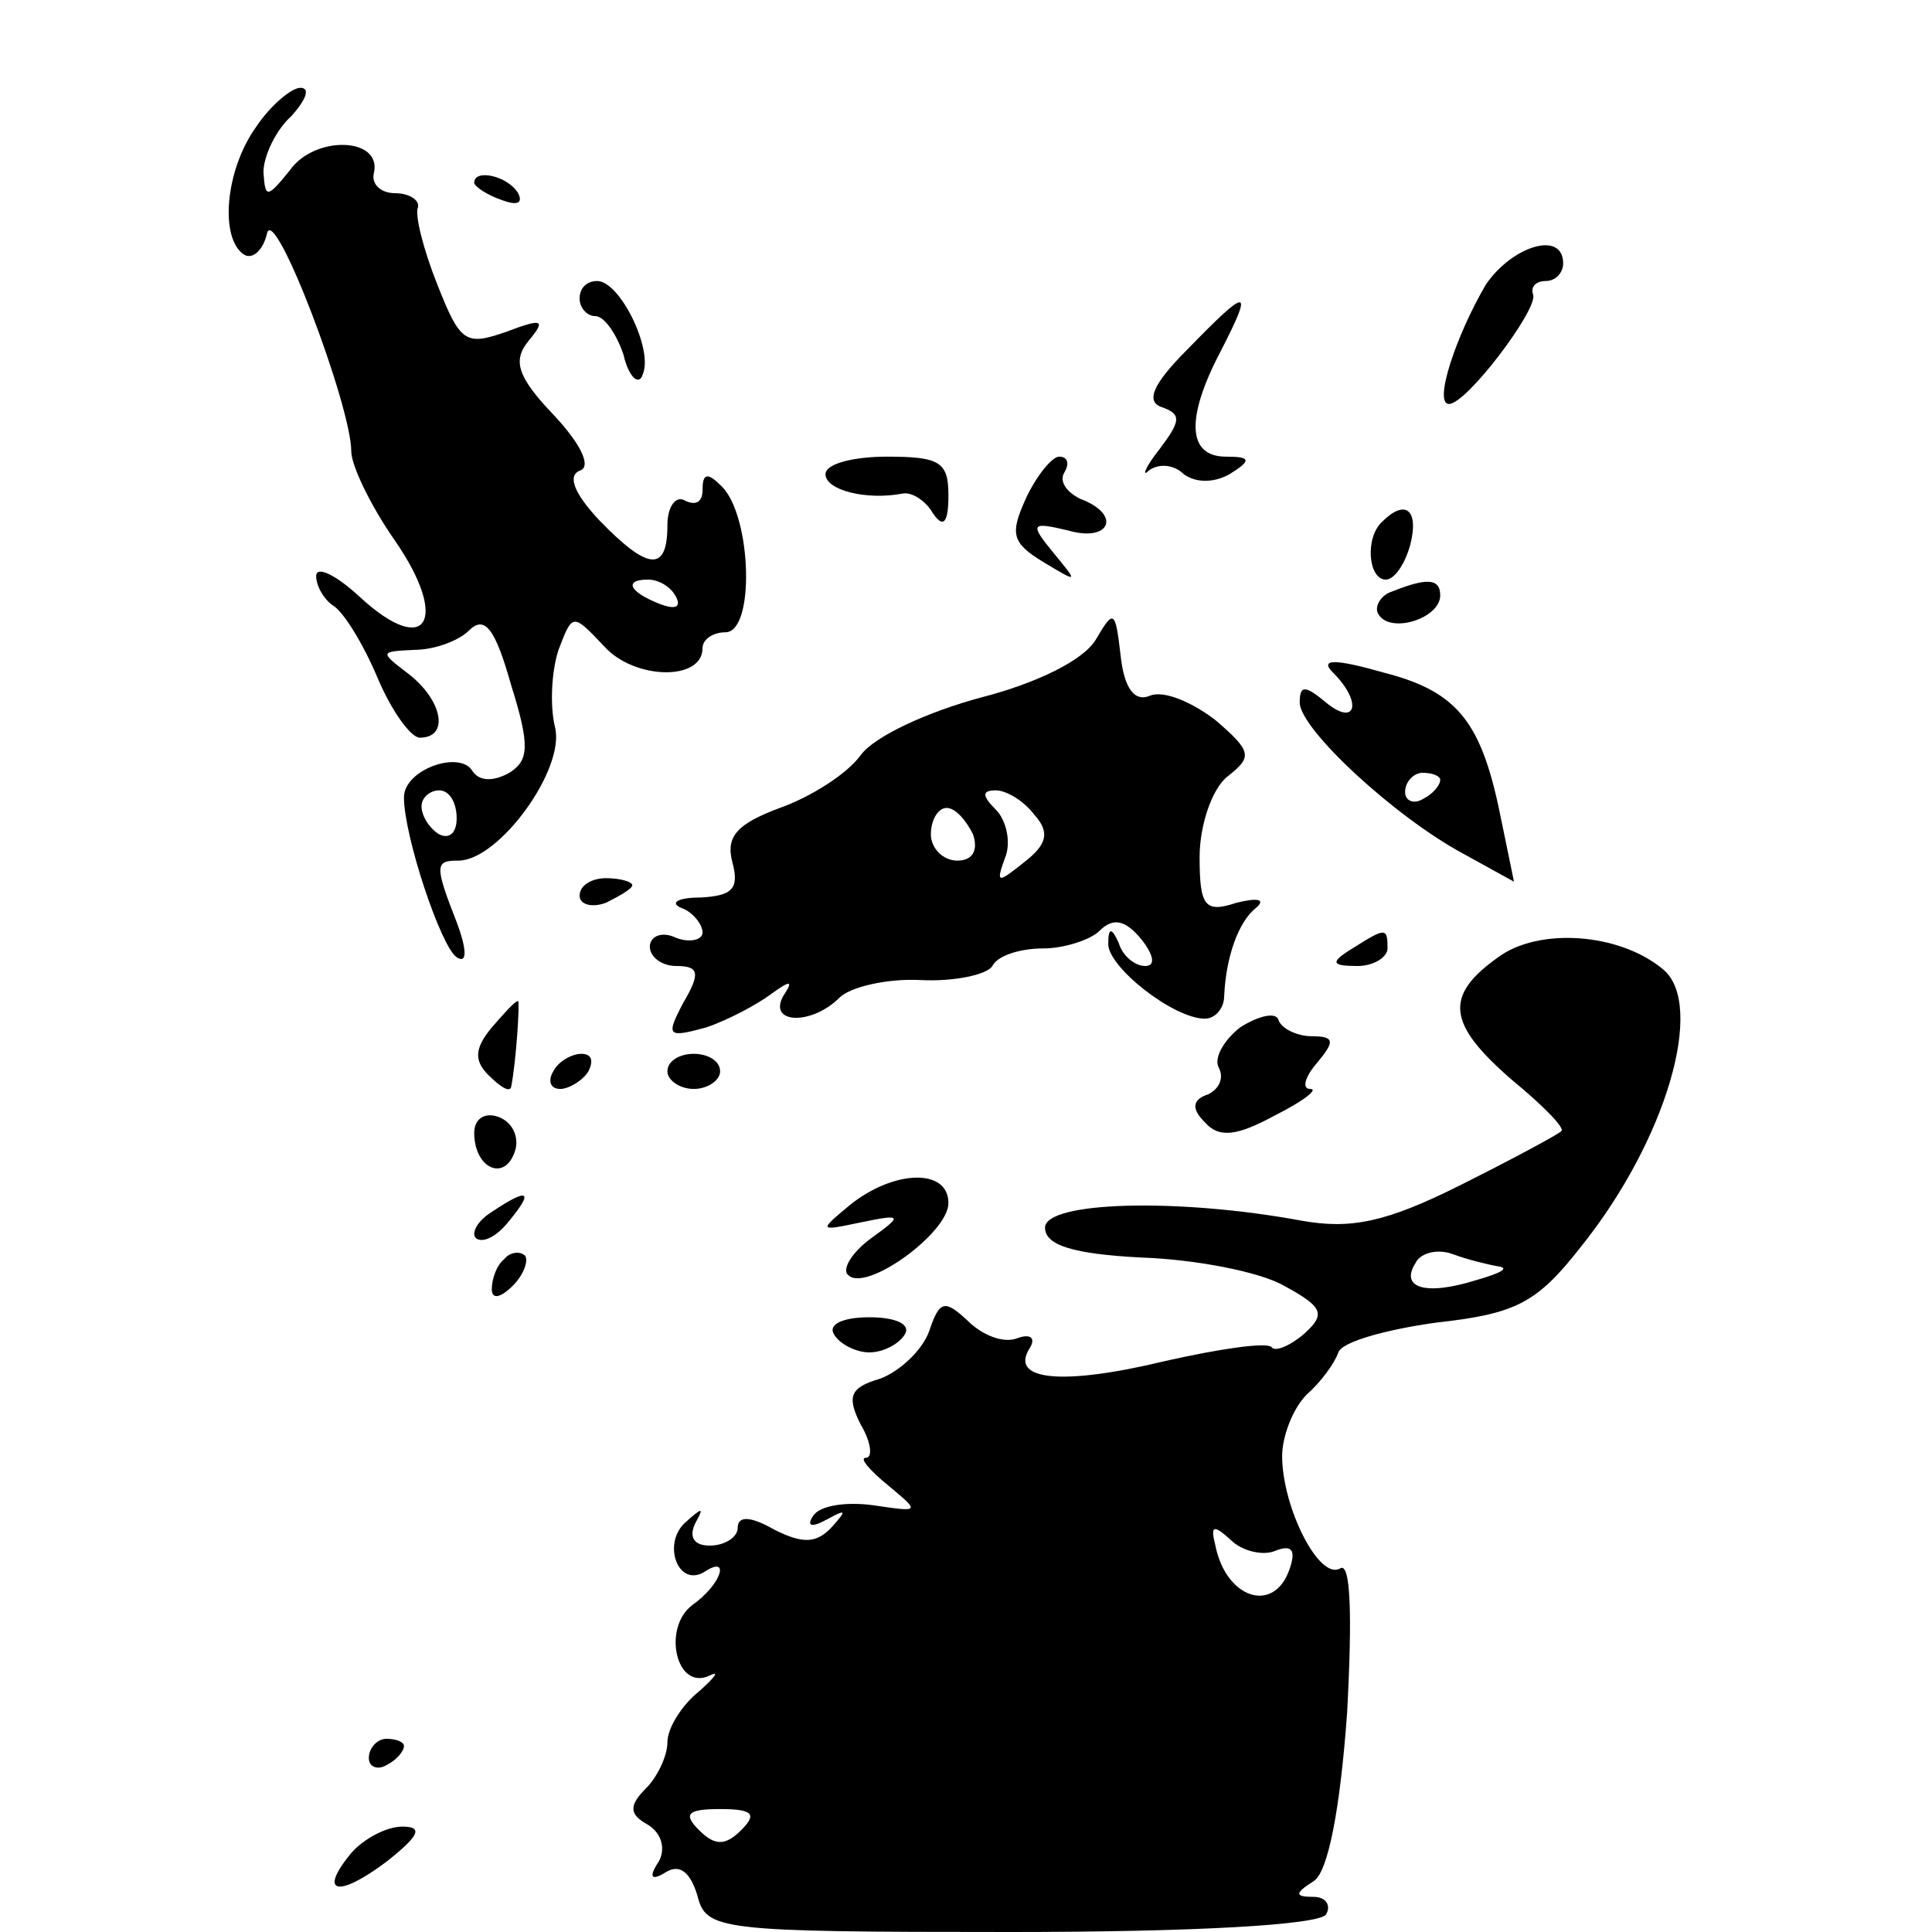
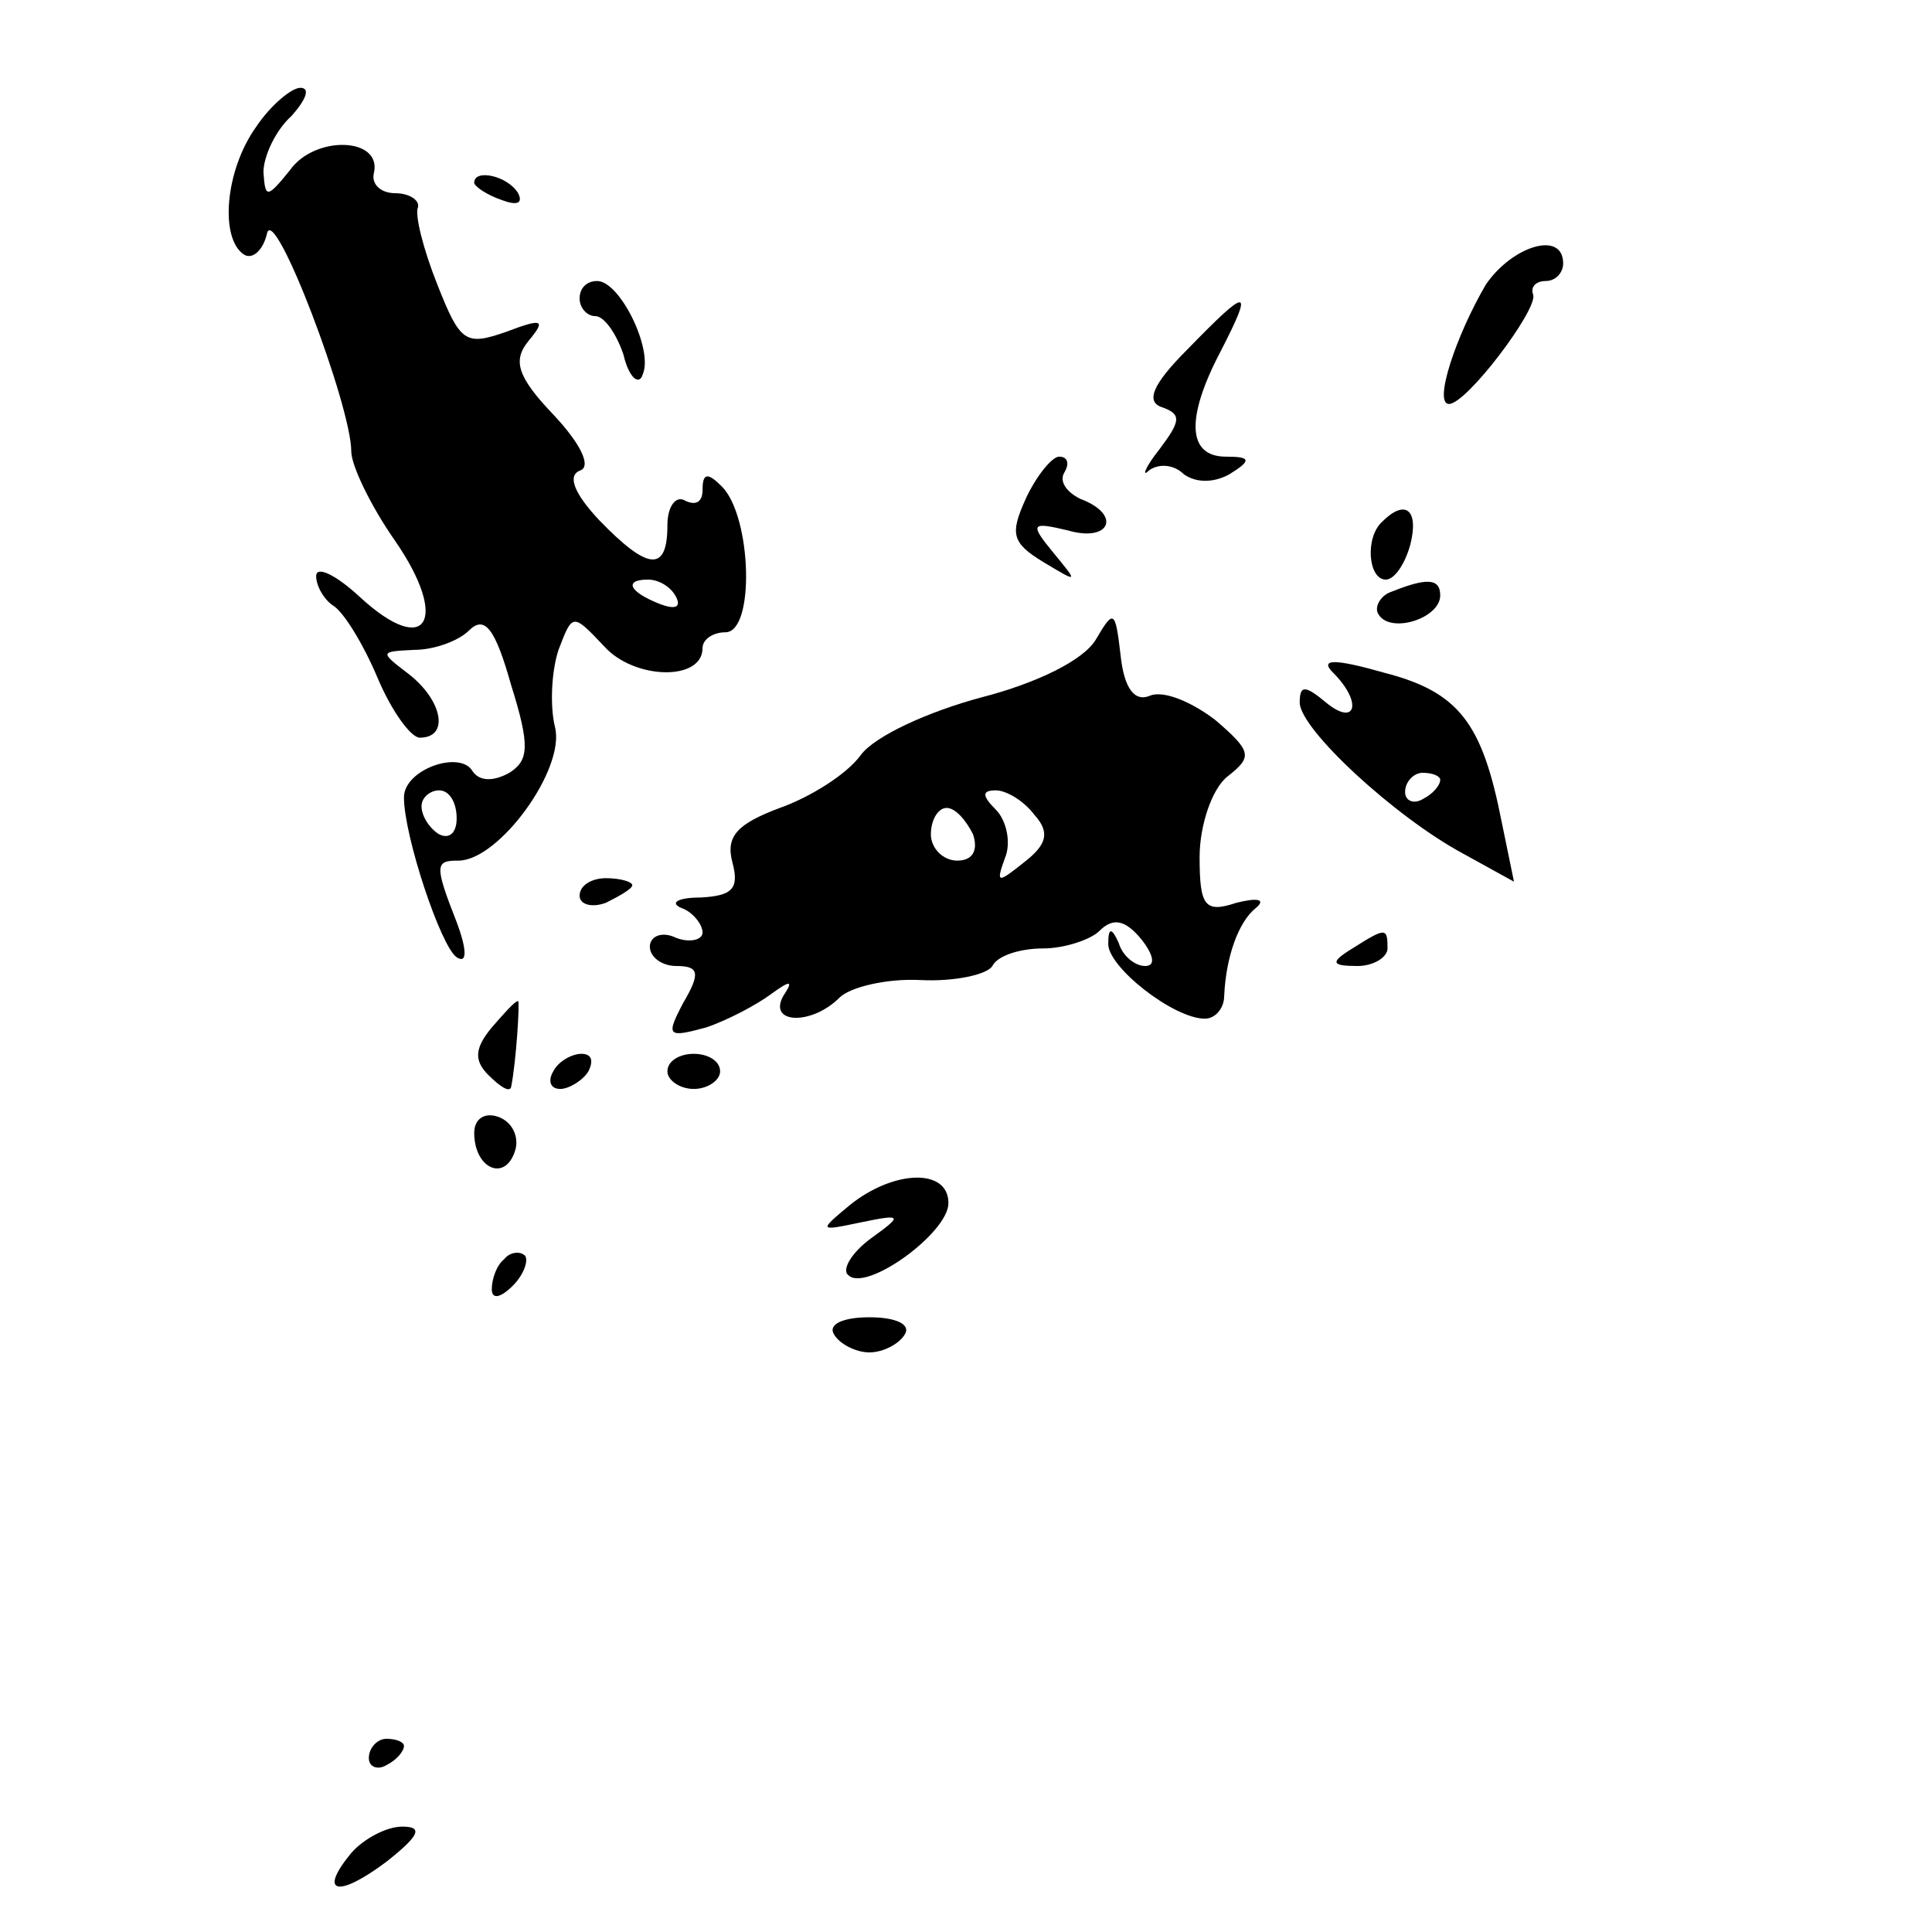
<svg xmlns="http://www.w3.org/2000/svg" version="1.0" width="110pt" height="110pt" viewBox="0 0 110 110" preserveAspectRatio="xMidYMid meet">
  <g transform="translate(0,110) scale(0.1,-0.1)" fill="#000000" stroke="none">
    <path d="M146 1028 c-18 -25 -21 -64 -7 -73 5 -3 11 3 13 12 4 18 48 -98 48 -124 0 -8 11 -31 25 -51 31 -45 18 -67 -20 -32 -14 13 -25 18 -25 12 0 -6 5 -14 10 -17 6 -4 17 -22 25 -41 8 -19 19 -34 24 -34 17 0 13 21 -6 36 -17 13 -17 13 3 14 11 0 25 5 31 11 9 9 15 1 24 -31 11 -35 10 -43 -1 -50 -9 -5 -17 -5 -21 1 -7 12 -39 1 -39 -15 0 -22 21 -85 30 -91 6 -4 6 4 0 20 -13 33 -12 35 1 35 23 0 61 52 55 76 -3 12 -2 32 2 44 8 21 8 21 26 2 17 -19 56 -20 56 -1 0 5 6 9 13 9 17 0 15 66 -2 83 -8 8 -11 8 -11 -2 0 -7 -4 -9 -10 -6 -5 3 -10 -3 -10 -14 0 -27 -11 -26 -39 3 -14 15 -18 25 -11 28 7 2 1 15 -15 32 -21 22 -23 31 -14 42 10 12 8 13 -13 5 -23 -8 -26 -6 -39 27 -8 20 -13 40 -11 44 1 4 -5 8 -13 8 -8 0 -14 5 -12 12 4 20 -34 21 -48 1 -13 -16 -14 -16 -15 -1 0 9 7 24 16 32 8 9 11 16 5 16 -5 0 -17 -10 -25 -22z m239 -268 c3 -6 -1 -7 -9 -4 -18 7 -21 14 -7 14 6 0 13 -4 16 -10z m-125 -126 c0 -8 -4 -12 -10 -9 -5 3 -10 10 -10 16 0 5 5 9 10 9 6 0 10 -7 10 -16z" />
    <path d="M270 996 c0 -2 7 -7 16 -10 8 -3 12 -2 9 4 -6 10 -25 14 -25 6z" />
    <path d="M846 938 c-17 -29 -30 -68 -21 -68 10 0 50 53 48 62 -2 5 2 8 7 8 6 0 10 5 10 10 0 19 -29 10 -44 -12z" />
    <path d="M330 930 c0 -5 4 -10 9 -10 5 0 12 -10 16 -22 3 -13 9 -18 11 -11 6 14 -13 53 -26 53 -6 0 -10 -4 -10 -10z" />
    <path d="M676 901 c-20 -20 -24 -30 -14 -33 11 -4 10 -8 -2 -24 -8 -10 -10 -16 -6 -12 5 4 14 4 20 -2 7 -5 17 -5 26 0 13 8 12 10 -2 10 -22 0 -23 22 -3 60 19 37 16 37 -19 1z" />
-     <path d="M470 830 c0 -9 23 -15 44 -11 5 1 13 -4 17 -11 6 -9 9 -6 9 10 0 19 -5 22 -35 22 -19 0 -35 -4 -35 -10z" />
    <path d="M584 816 c-9 -20 -8 -25 10 -36 20 -12 20 -12 6 5 -14 17 -13 18 8 13 24 -7 31 9 7 18 -8 4 -12 10 -9 15 3 5 2 9 -3 9 -4 0 -13 -11 -19 -24z" />
    <path d="M787 803 c-10 -9 -8 -33 2 -33 5 0 11 9 14 20 5 20 -3 26 -16 13z" />
    <path d="M792 763 c-6 -2 -10 -9 -7 -13 7 -11 35 -2 35 11 0 10 -8 10 -28 2z" />
    <path d="M624 736 c-7 -12 -34 -25 -65 -33 -30 -8 -61 -22 -69 -33 -8 -11 -29 -24 -46 -30 -24 -9 -31 -16 -27 -31 4 -15 0 -19 -18 -20 -13 0 -18 -3 -11 -6 6 -2 12 -9 12 -14 0 -4 -7 -6 -15 -3 -8 4 -15 1 -15 -5 0 -6 7 -11 15 -11 13 0 14 -4 4 -21 -10 -19 -9 -20 13 -14 12 4 29 13 37 19 11 8 13 8 7 -1 -9 -16 16 -17 32 -1 6 6 27 11 46 10 19 -1 38 3 41 8 3 6 16 10 29 10 12 0 27 5 32 10 8 8 15 6 24 -5 7 -9 8 -15 2 -15 -6 0 -13 6 -15 13 -4 9 -6 9 -6 0 -1 -13 37 -43 55 -43 6 0 11 6 11 13 1 22 8 42 18 50 6 5 1 6 -11 3 -18 -6 -21 -2 -21 26 0 18 7 39 16 46 14 11 14 14 -7 32 -13 10 -29 17 -37 14 -9 -4 -15 4 -17 23 -3 26 -4 26 -14 9z m-35 -100 c9 -10 7 -17 -6 -27 -15 -12 -16 -12 -11 2 4 9 1 22 -5 28 -8 8 -8 11 0 11 6 0 16 -6 22 -14z m-35 -11 c3 -9 0 -15 -9 -15 -8 0 -15 7 -15 15 0 8 4 15 9 15 5 0 11 -7 15 -15z" />
    <path d="M759 717 c17 -17 13 -31 -4 -17 -12 10 -15 10 -15 0 0 -15 54 -65 93 -86 l29 -16 -7 34 c-11 56 -24 74 -67 85 -28 8 -37 8 -29 0z m61 -61 c0 -3 -4 -8 -10 -11 -5 -3 -10 -1 -10 4 0 6 5 11 10 11 6 0 10 -2 10 -4z" />
    <path d="M330 590 c0 -5 7 -7 15 -4 8 4 15 8 15 10 0 2 -7 4 -15 4 -8 0 -15 -4 -15 -10z" />
    <path d="M770 560 c-13 -8 -12 -10 3 -10 9 0 17 5 17 10 0 12 -1 12 -20 0z" />
-     <path d="M853 555 c-31 -22 -29 -38 8 -70 17 -14 30 -27 28 -29 -2 -2 -28 -16 -58 -31 -42 -21 -62 -25 -90 -20 -70 13 -146 11 -146 -4 0 -10 16 -15 55 -17 30 -1 67 -8 81 -16 22 -12 24 -16 12 -27 -8 -7 -17 -11 -19 -8 -3 3 -30 -1 -61 -8 -58 -14 -88 -11 -77 7 4 6 1 9 -7 6 -8 -3 -20 2 -28 10 -13 12 -16 12 -22 -6 -4 -11 -17 -23 -28 -27 -17 -5 -19 -10 -11 -26 6 -10 7 -19 3 -19 -4 0 2 -7 13 -16 18 -15 18 -15 -9 -11 -15 2 -30 0 -34 -6 -4 -6 -1 -7 8 -2 11 6 11 5 3 -4 -9 -10 -17 -10 -33 -2 -14 8 -21 8 -21 1 0 -5 -7 -10 -16 -10 -9 0 -12 5 -8 13 5 9 4 9 -6 0 -13 -12 -4 -37 11 -28 15 10 10 -7 -7 -19 -17 -13 -9 -49 10 -40 6 3 3 -1 -6 -9 -10 -8 -18 -21 -18 -29 0 -8 -6 -20 -12 -26 -10 -10 -10 -15 1 -21 8 -5 10 -14 6 -21 -6 -9 -4 -11 4 -6 8 5 14 0 18 -13 5 -20 11 -21 179 -21 104 0 175 4 179 10 3 5 0 10 -7 10 -11 0 -11 2 0 9 8 5 15 40 19 96 3 56 2 86 -4 82 -12 -7 -33 35 -33 64 0 11 6 27 14 35 8 7 16 18 18 24 2 6 27 13 56 17 45 5 57 11 82 43 49 61 71 138 47 158 -25 21 -71 24 -94 7z m0 -176 c7 -1 1 -4 -13 -8 -29 -9 -43 -4 -34 10 3 6 13 8 21 5 8 -3 20 -6 26 -7z m-127 -162 c10 4 12 0 8 -11 -9 -25 -36 -16 -42 14 -3 12 -1 12 9 3 6 -6 18 -9 25 -6z m-304 -159 c-9 -9 -15 -9 -24 0 -9 9 -7 12 12 12 19 0 21 -3 12 -12z" />
    <path d="M280 515 c-10 -12 -10 -19 -2 -27 7 -7 12 -10 13 -7 3 15 5 49 4 49 -2 0 -8 -7 -15 -15z" />
-     <path d="M706 515 c-10 -8 -15 -18 -12 -23 3 -6 0 -12 -6 -15 -9 -3 -10 -8 -2 -16 8 -9 18 -8 40 4 16 8 25 15 20 15 -5 0 -3 7 4 15 10 12 10 15 -3 15 -8 0 -17 4 -19 9 -1 5 -11 3 -22 -4z" />
    <path d="M315 490 c-3 -5 -2 -10 4 -10 5 0 13 5 16 10 3 6 2 10 -4 10 -5 0 -13 -4 -16 -10z" />
    <path d="M380 490 c0 -5 7 -10 15 -10 8 0 15 5 15 10 0 6 -7 10 -15 10 -8 0 -15 -4 -15 -10z" />
    <path d="M270 455 c0 -20 17 -28 23 -11 3 8 -1 17 -9 20 -8 3 -14 -1 -14 -9z" />
    <path d="M484 414 c-18 -15 -18 -15 6 -10 24 5 24 4 6 -9 -11 -8 -17 -18 -13 -21 10 -10 57 24 57 41 0 20 -31 19 -56 -1z" />
-     <path d="M280 410 c-8 -5 -12 -12 -9 -15 4 -3 12 1 19 10 14 17 11 19 -10 5z" />
    <path d="M287 383 c-4 -3 -7 -11 -7 -17 0 -6 5 -5 12 2 6 6 9 14 7 17 -3 3 -9 2 -12 -2z" />
    <path d="M475 340 c3 -5 12 -10 20 -10 8 0 17 5 20 10 4 6 -5 10 -20 10 -15 0 -24 -4 -20 -10z" />
    <path d="M210 99 c0 -5 5 -7 10 -4 6 3 10 8 10 11 0 2 -4 4 -10 4 -5 0 -10 -5 -10 -11z" />
    <path d="M200 45 c-19 -23 -8 -26 20 -5 19 15 21 20 9 20 -9 0 -22 -7 -29 -15z" />
  </g>
</svg>